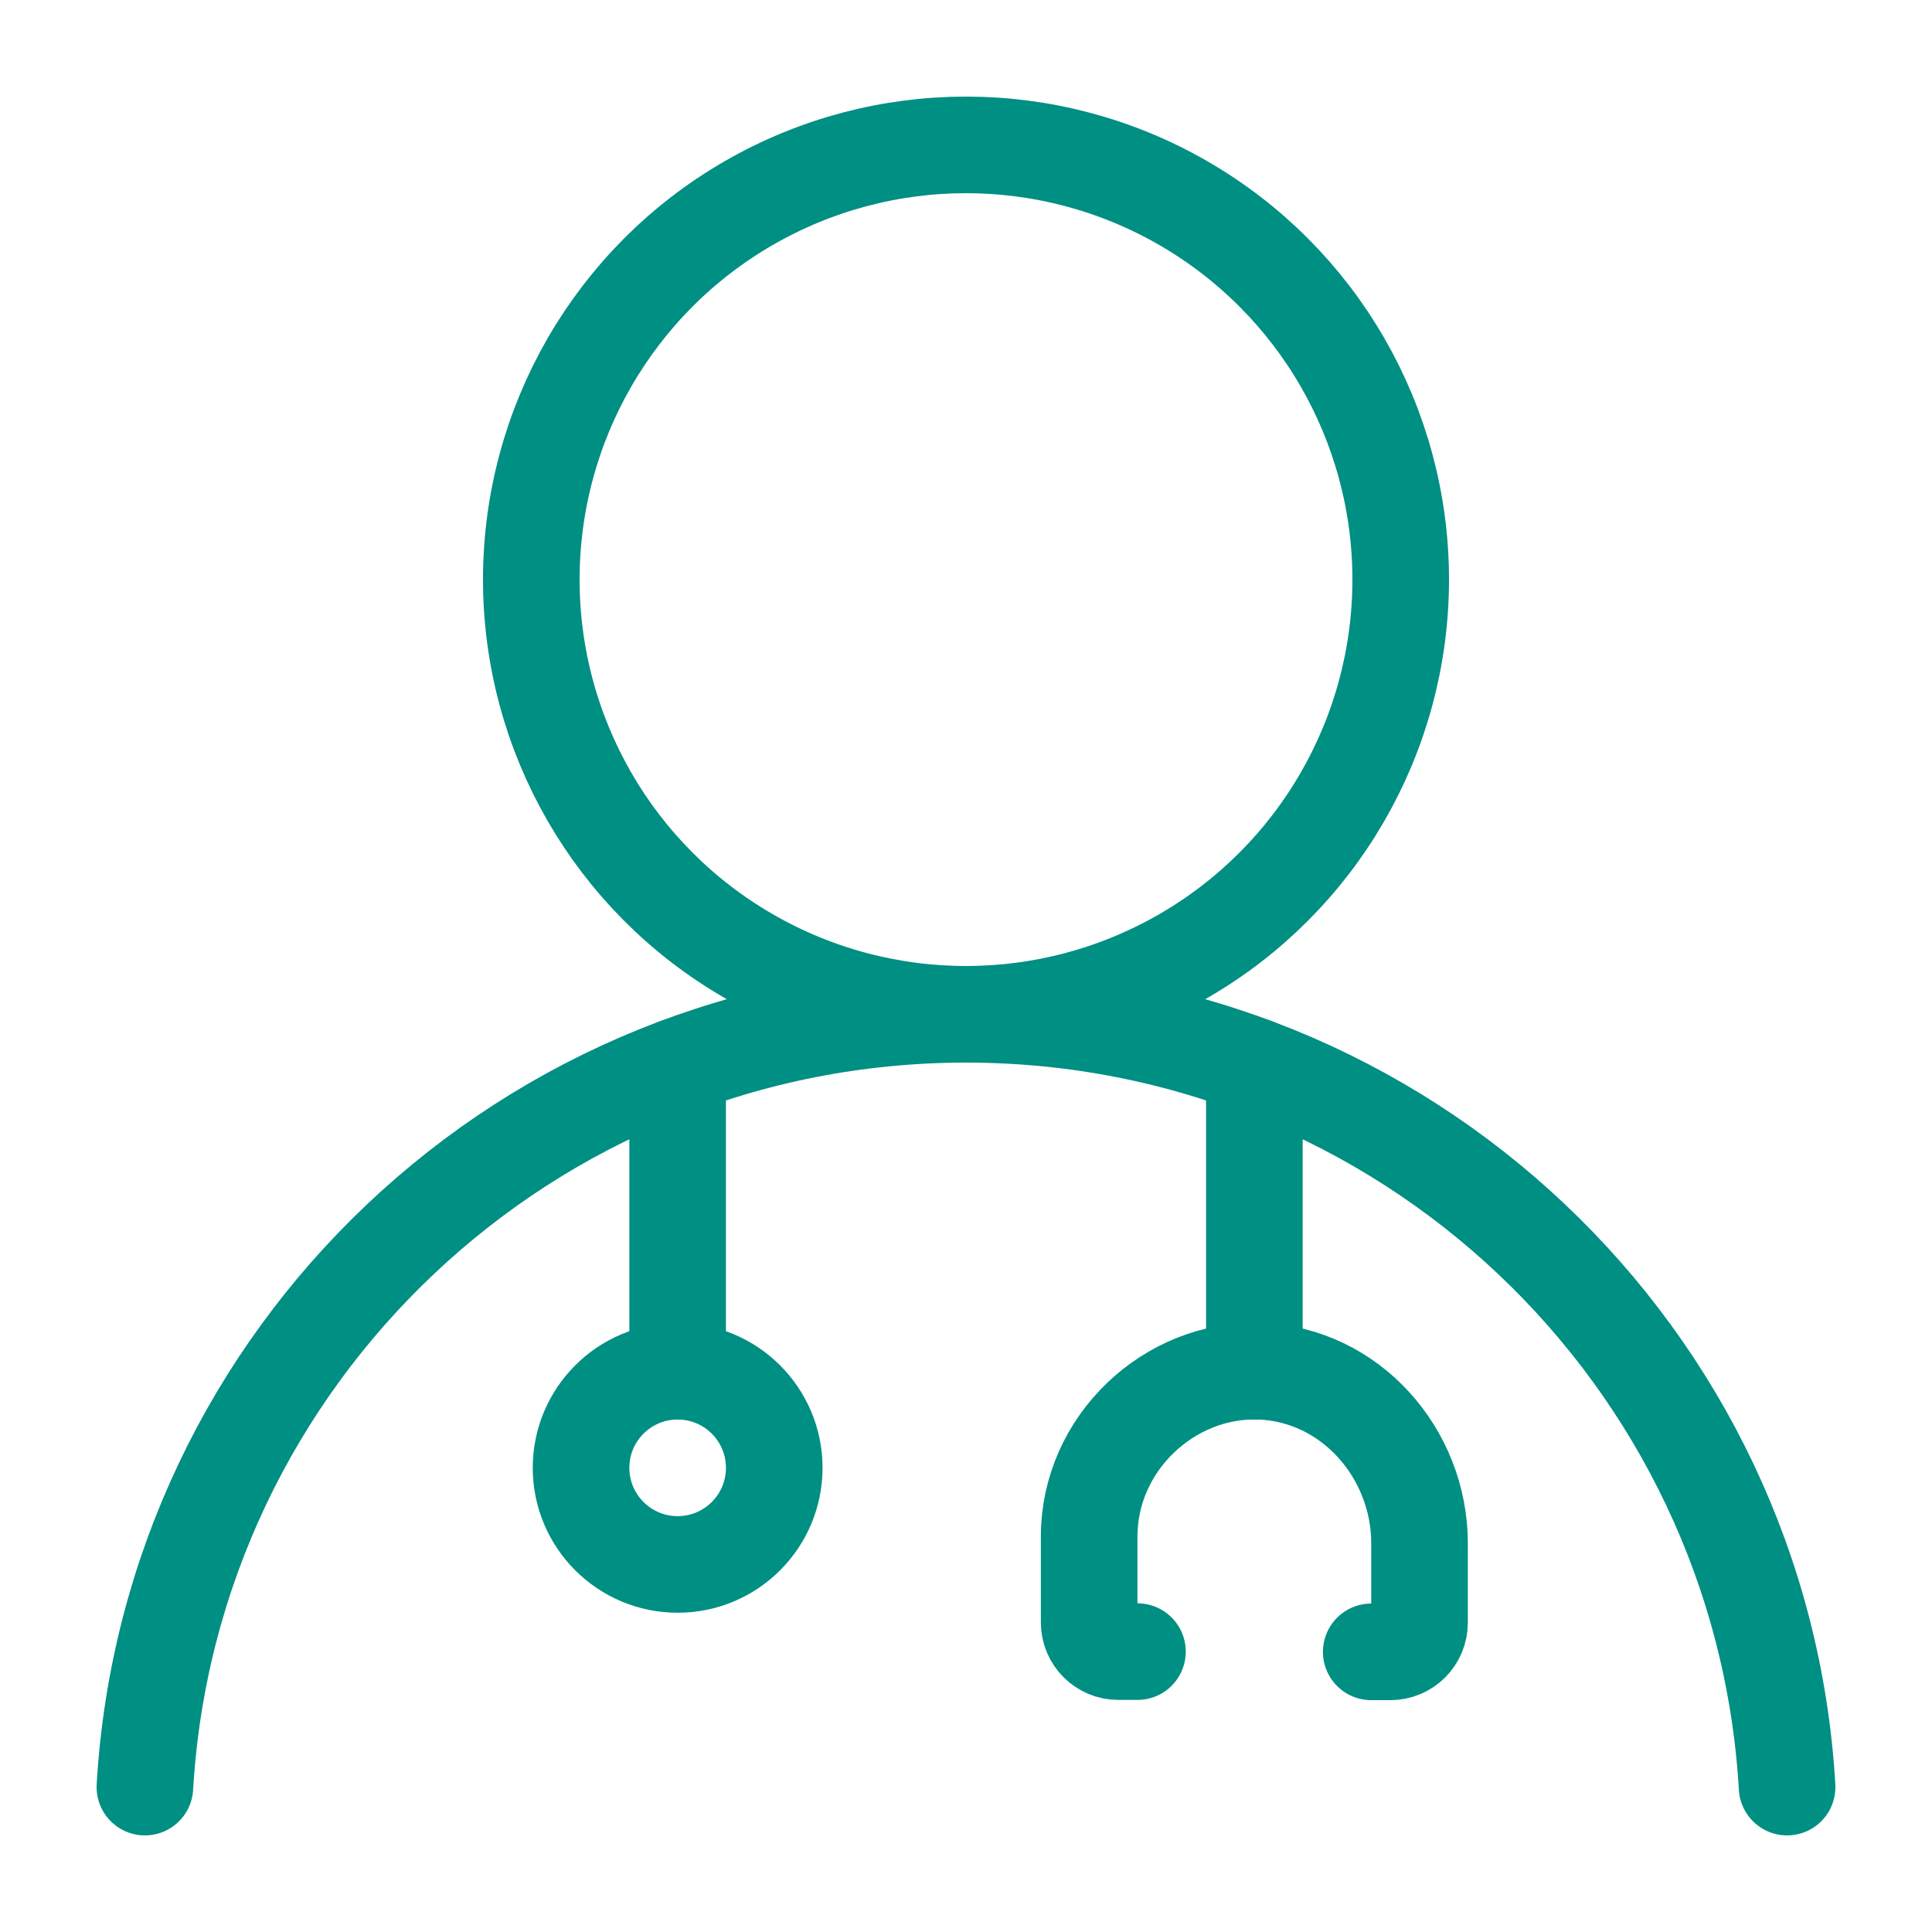
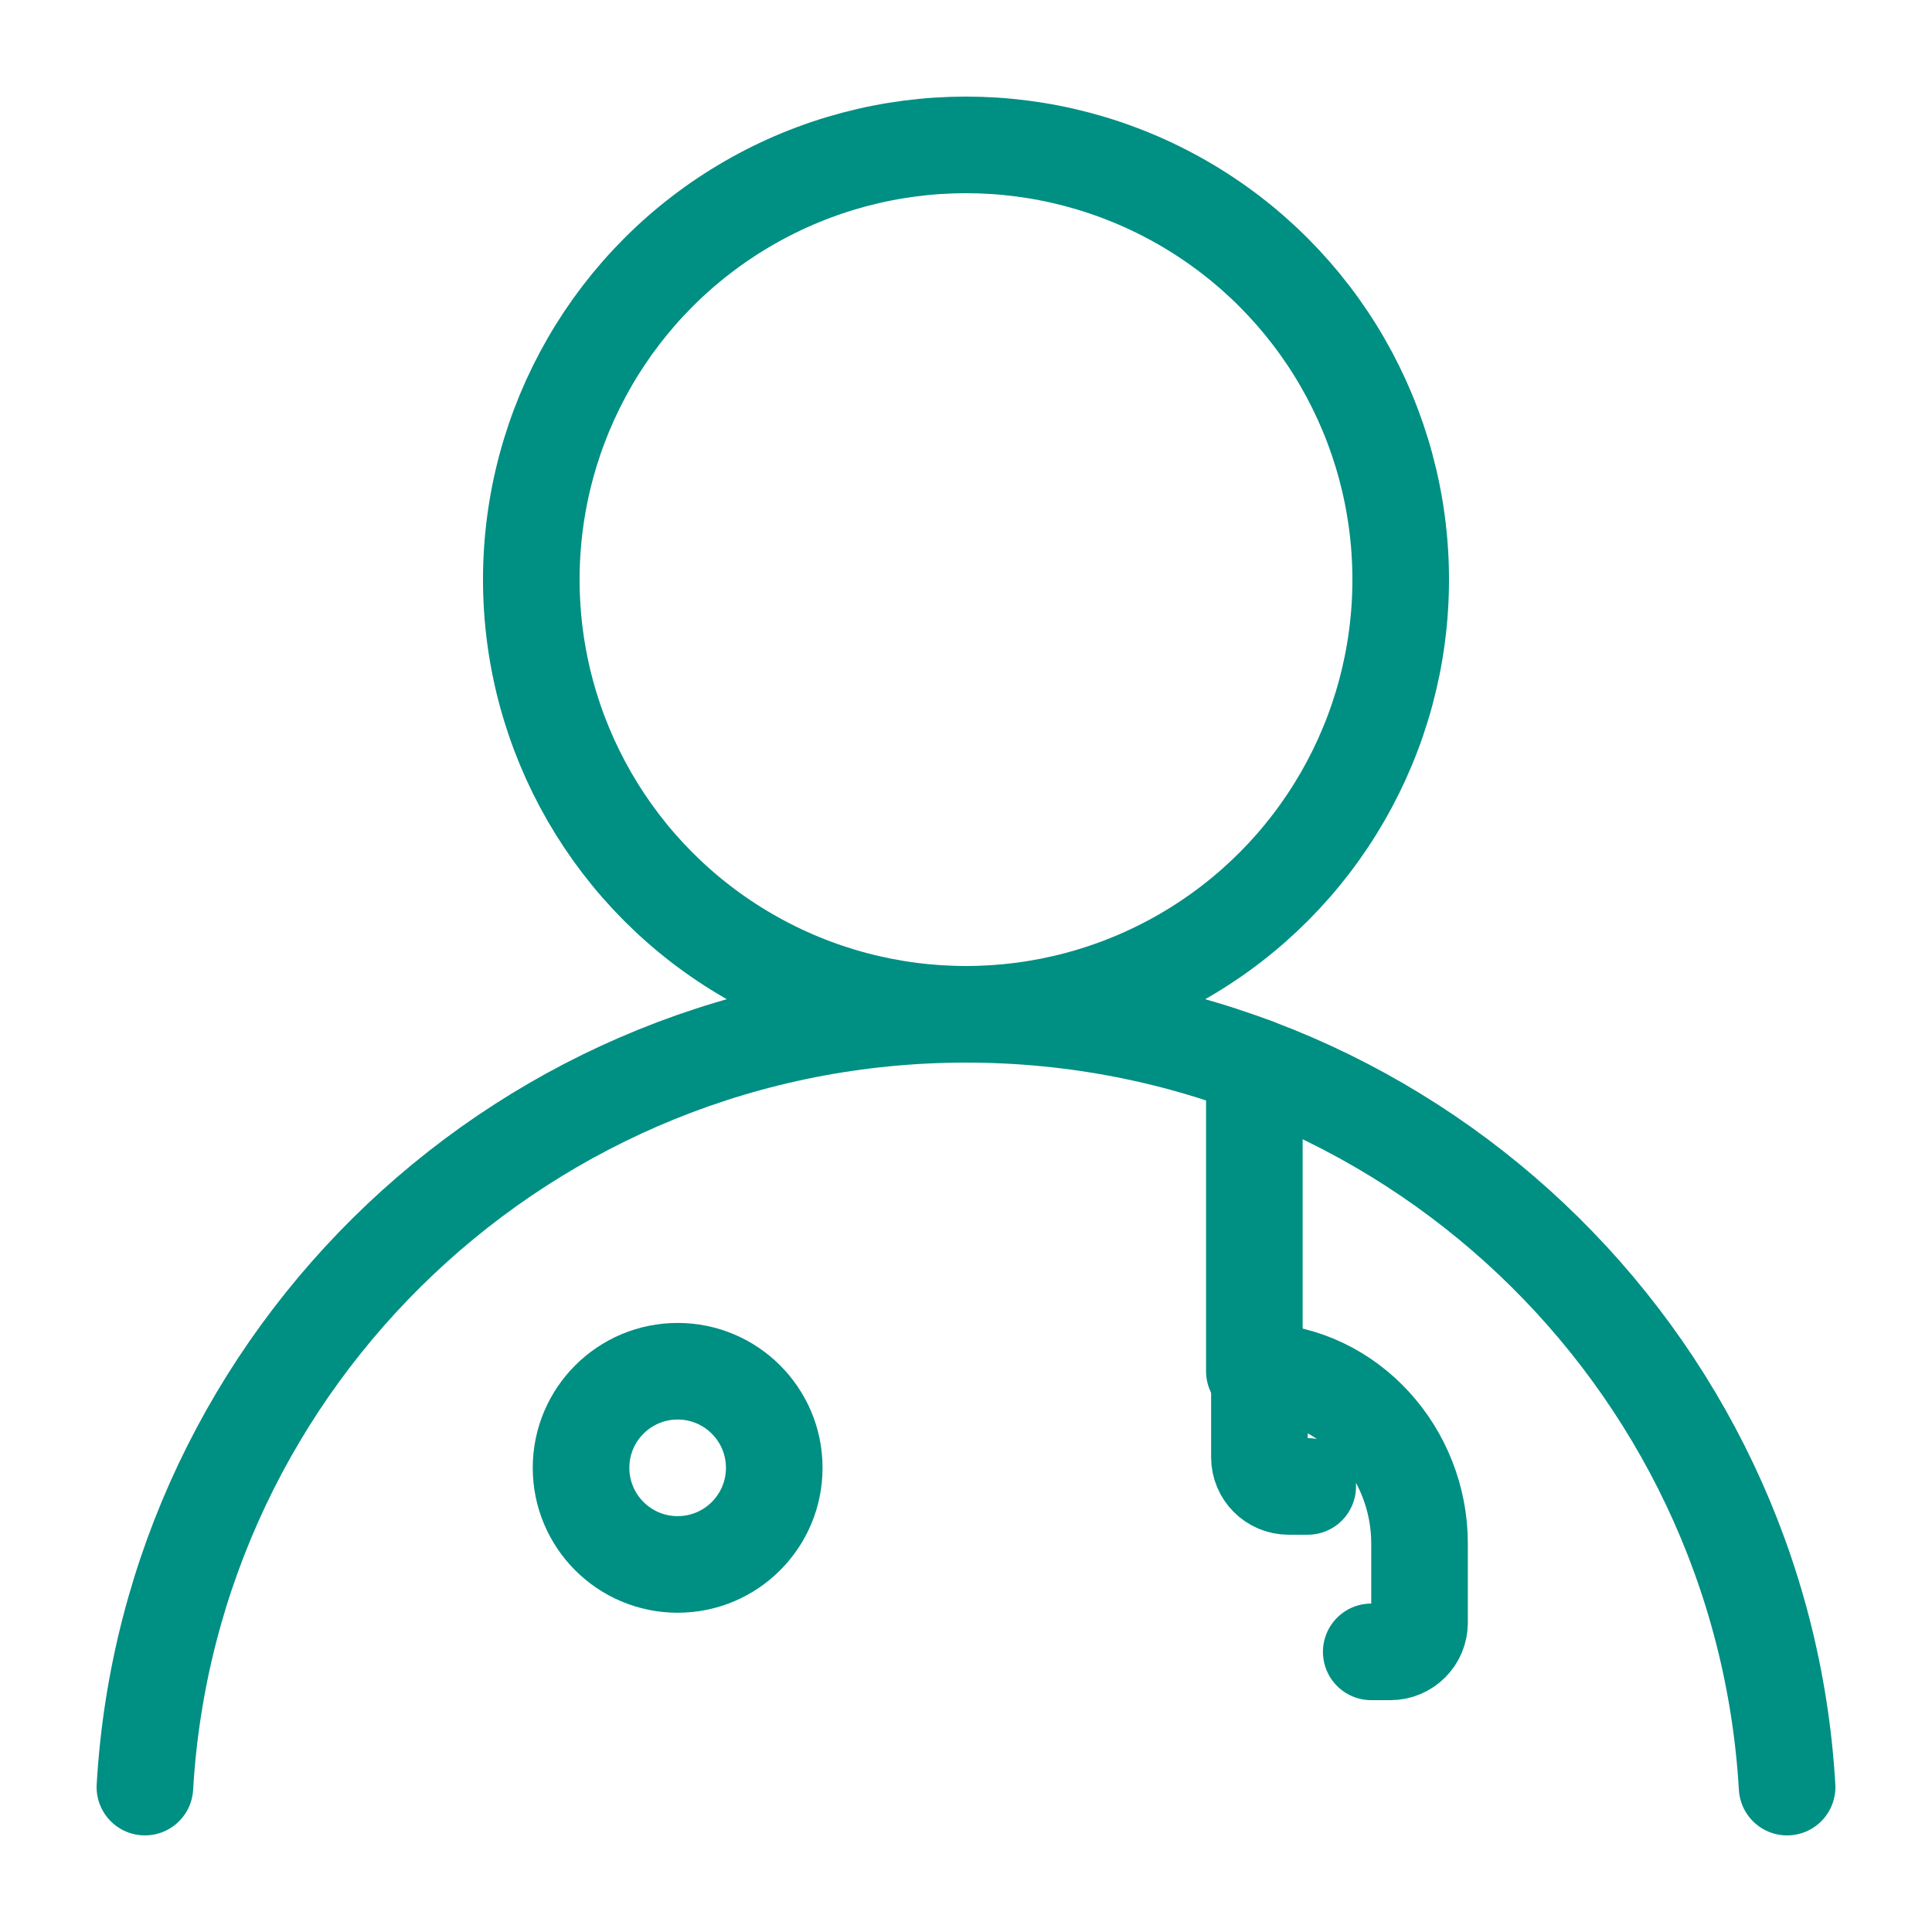
<svg xmlns="http://www.w3.org/2000/svg" id="Layer_1" viewBox="0 0 80 80">
  <defs>
    <style>
      .cls-1 {
        fill: none;
        stroke: #008f83;
        stroke-linecap: round;
        stroke-linejoin: round;
        stroke-width: 4px;
      }
    </style>
  </defs>
  <g id="Icons_NEW">
    <g>
      <g>
        <circle class="cls-1" cx="28.06" cy="60.78" r="4" />
-         <path class="cls-1" d="M56.78,68.4h.79c.67,0,1.21-.54,1.21-1.21v-3.28c0-3.75-2.89-7.01-6.63-7.13s-7.05,2.99-7.05,6.84v3.56c0,.67.54,1.21,1.21,1.21h.79" />
+         <path class="cls-1" d="M56.78,68.4h.79c.67,0,1.21-.54,1.21-1.21v-3.28c0-3.75-2.89-7.01-6.63-7.13v3.56c0,.67.54,1.21,1.21,1.21h.79" />
        <g>
-           <line class="cls-1" x1="28.06" y1="44.15" x2="28.06" y2="56.78" />
          <line class="cls-1" x1="51.94" y1="44.15" x2="51.94" y2="56.78" />
        </g>
      </g>
      <g>
        <circle class="cls-1" cx="40" cy="24" r="18" />
        <path class="cls-1" d="M6,74c1.04-17.85,15.86-32,34-32s32.96,14.15,34,32" />
      </g>
    </g>
  </g>
</svg>